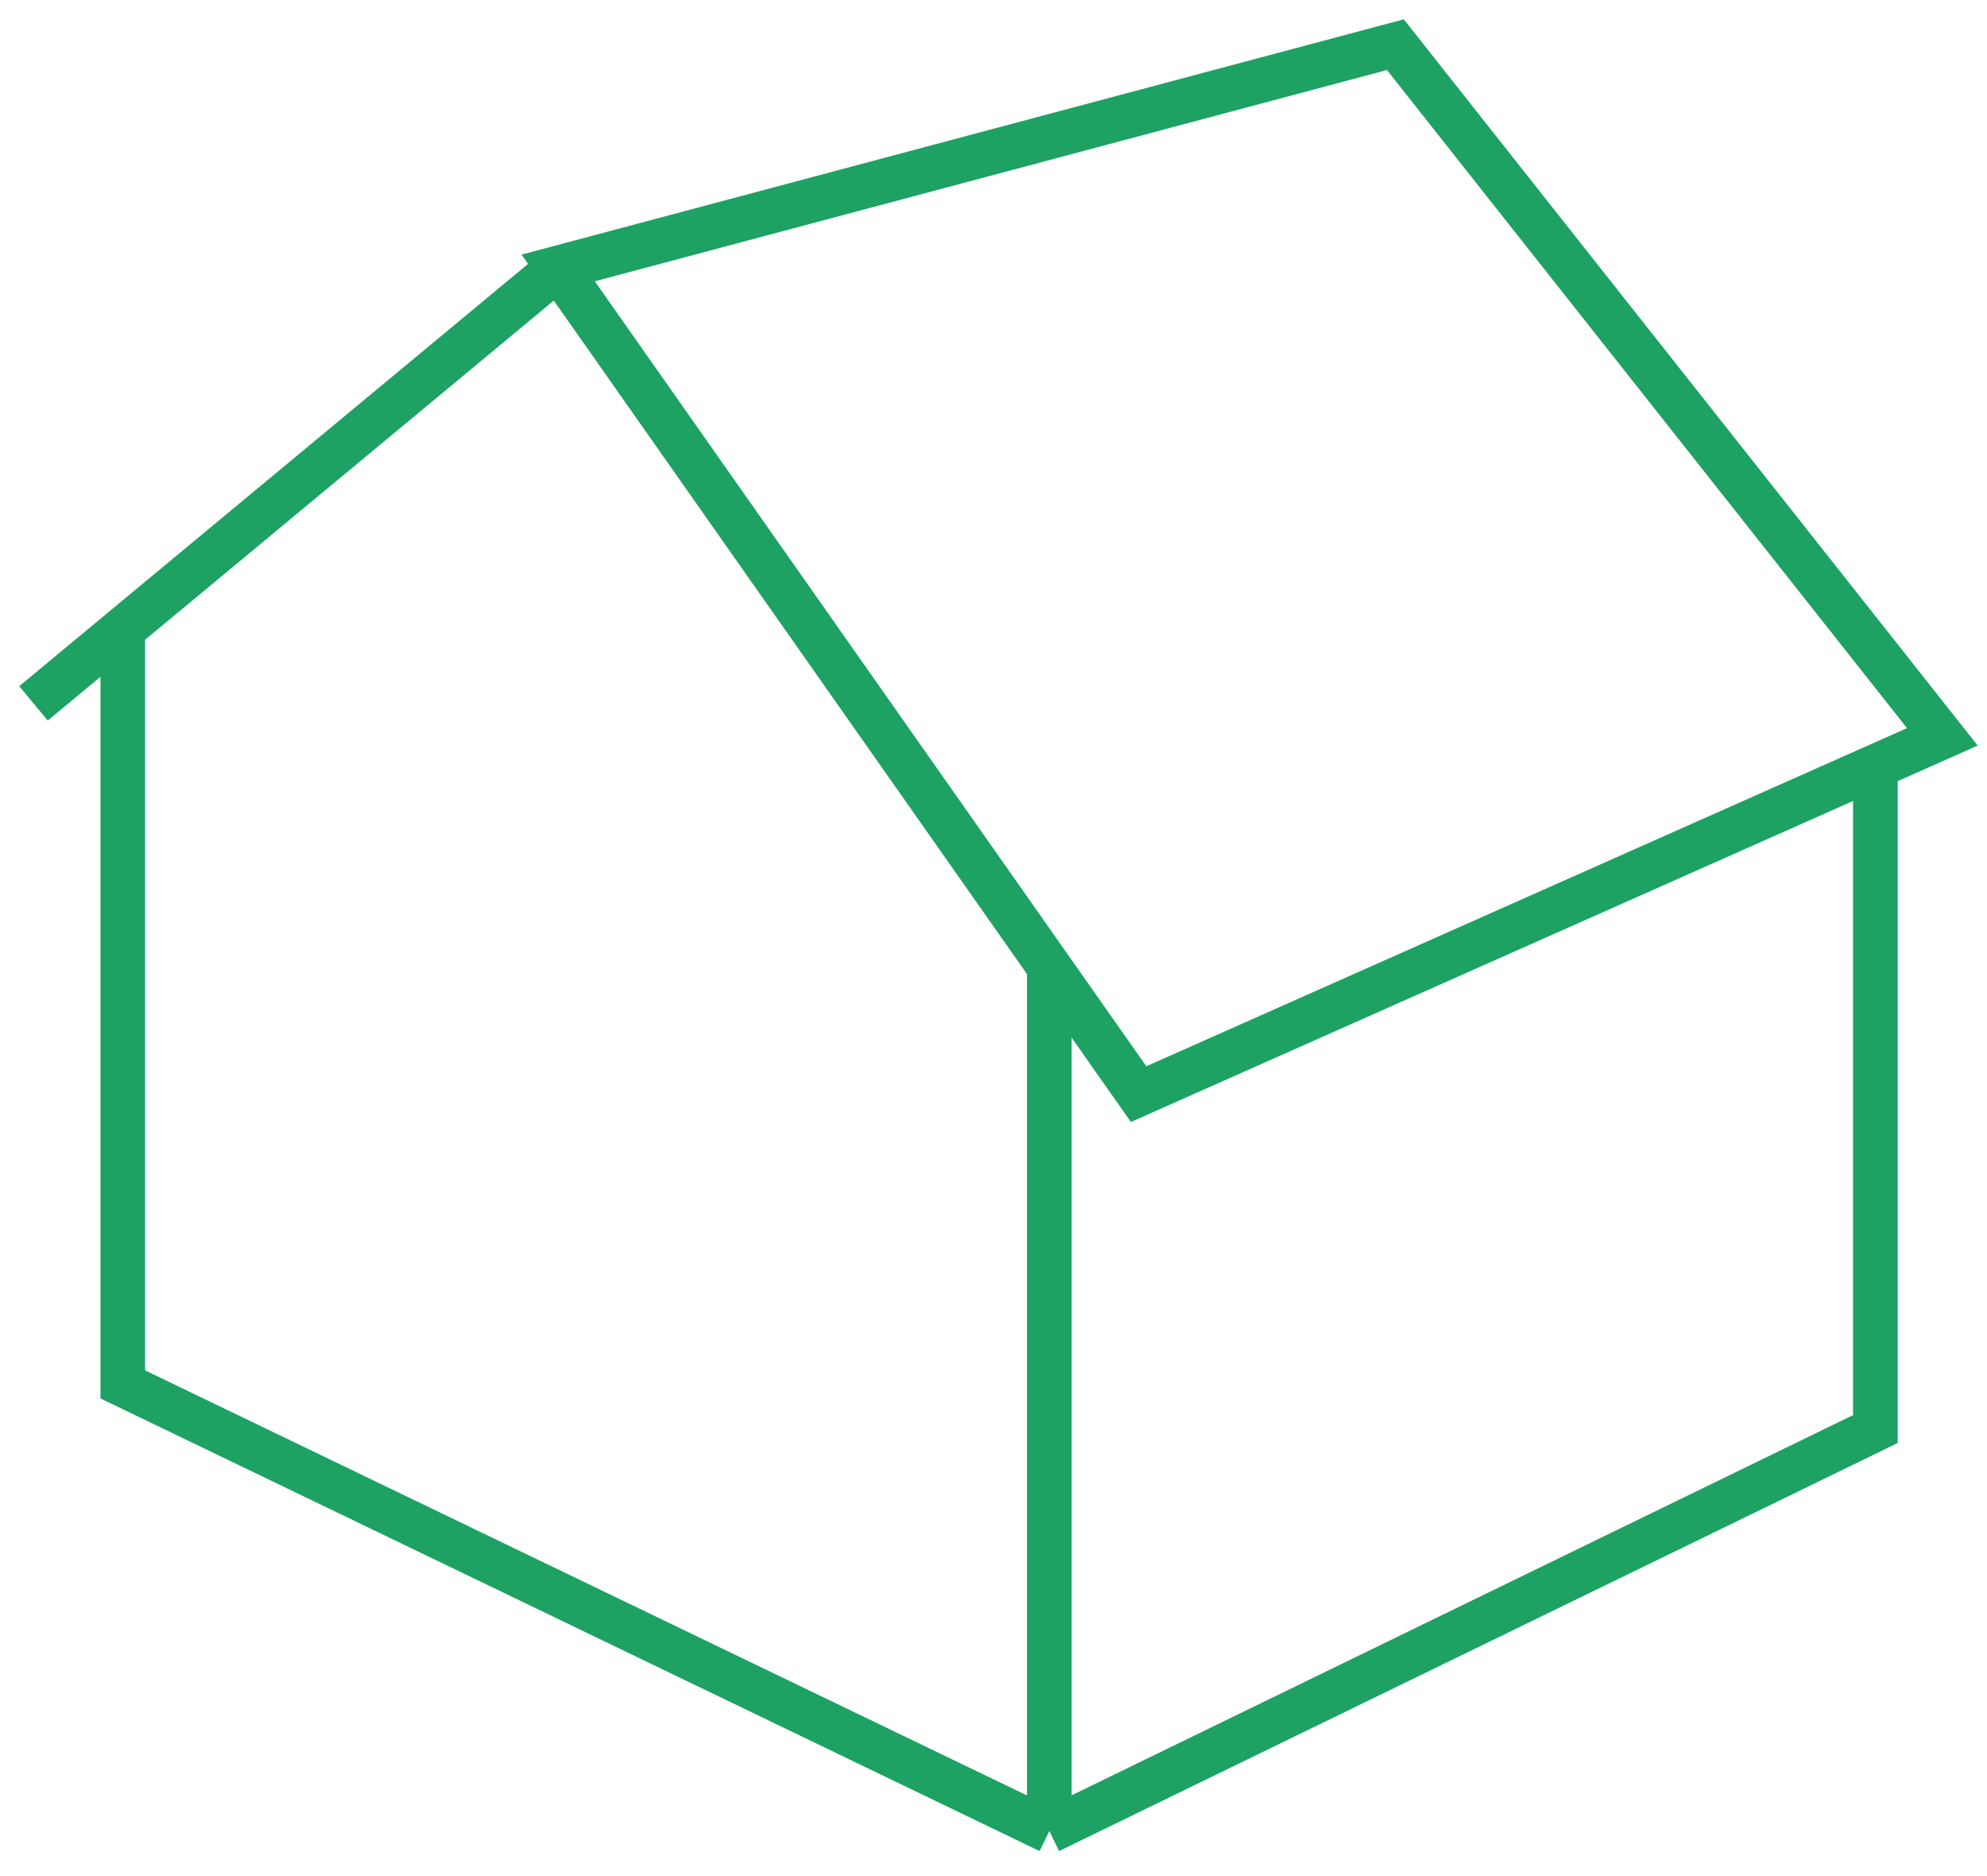
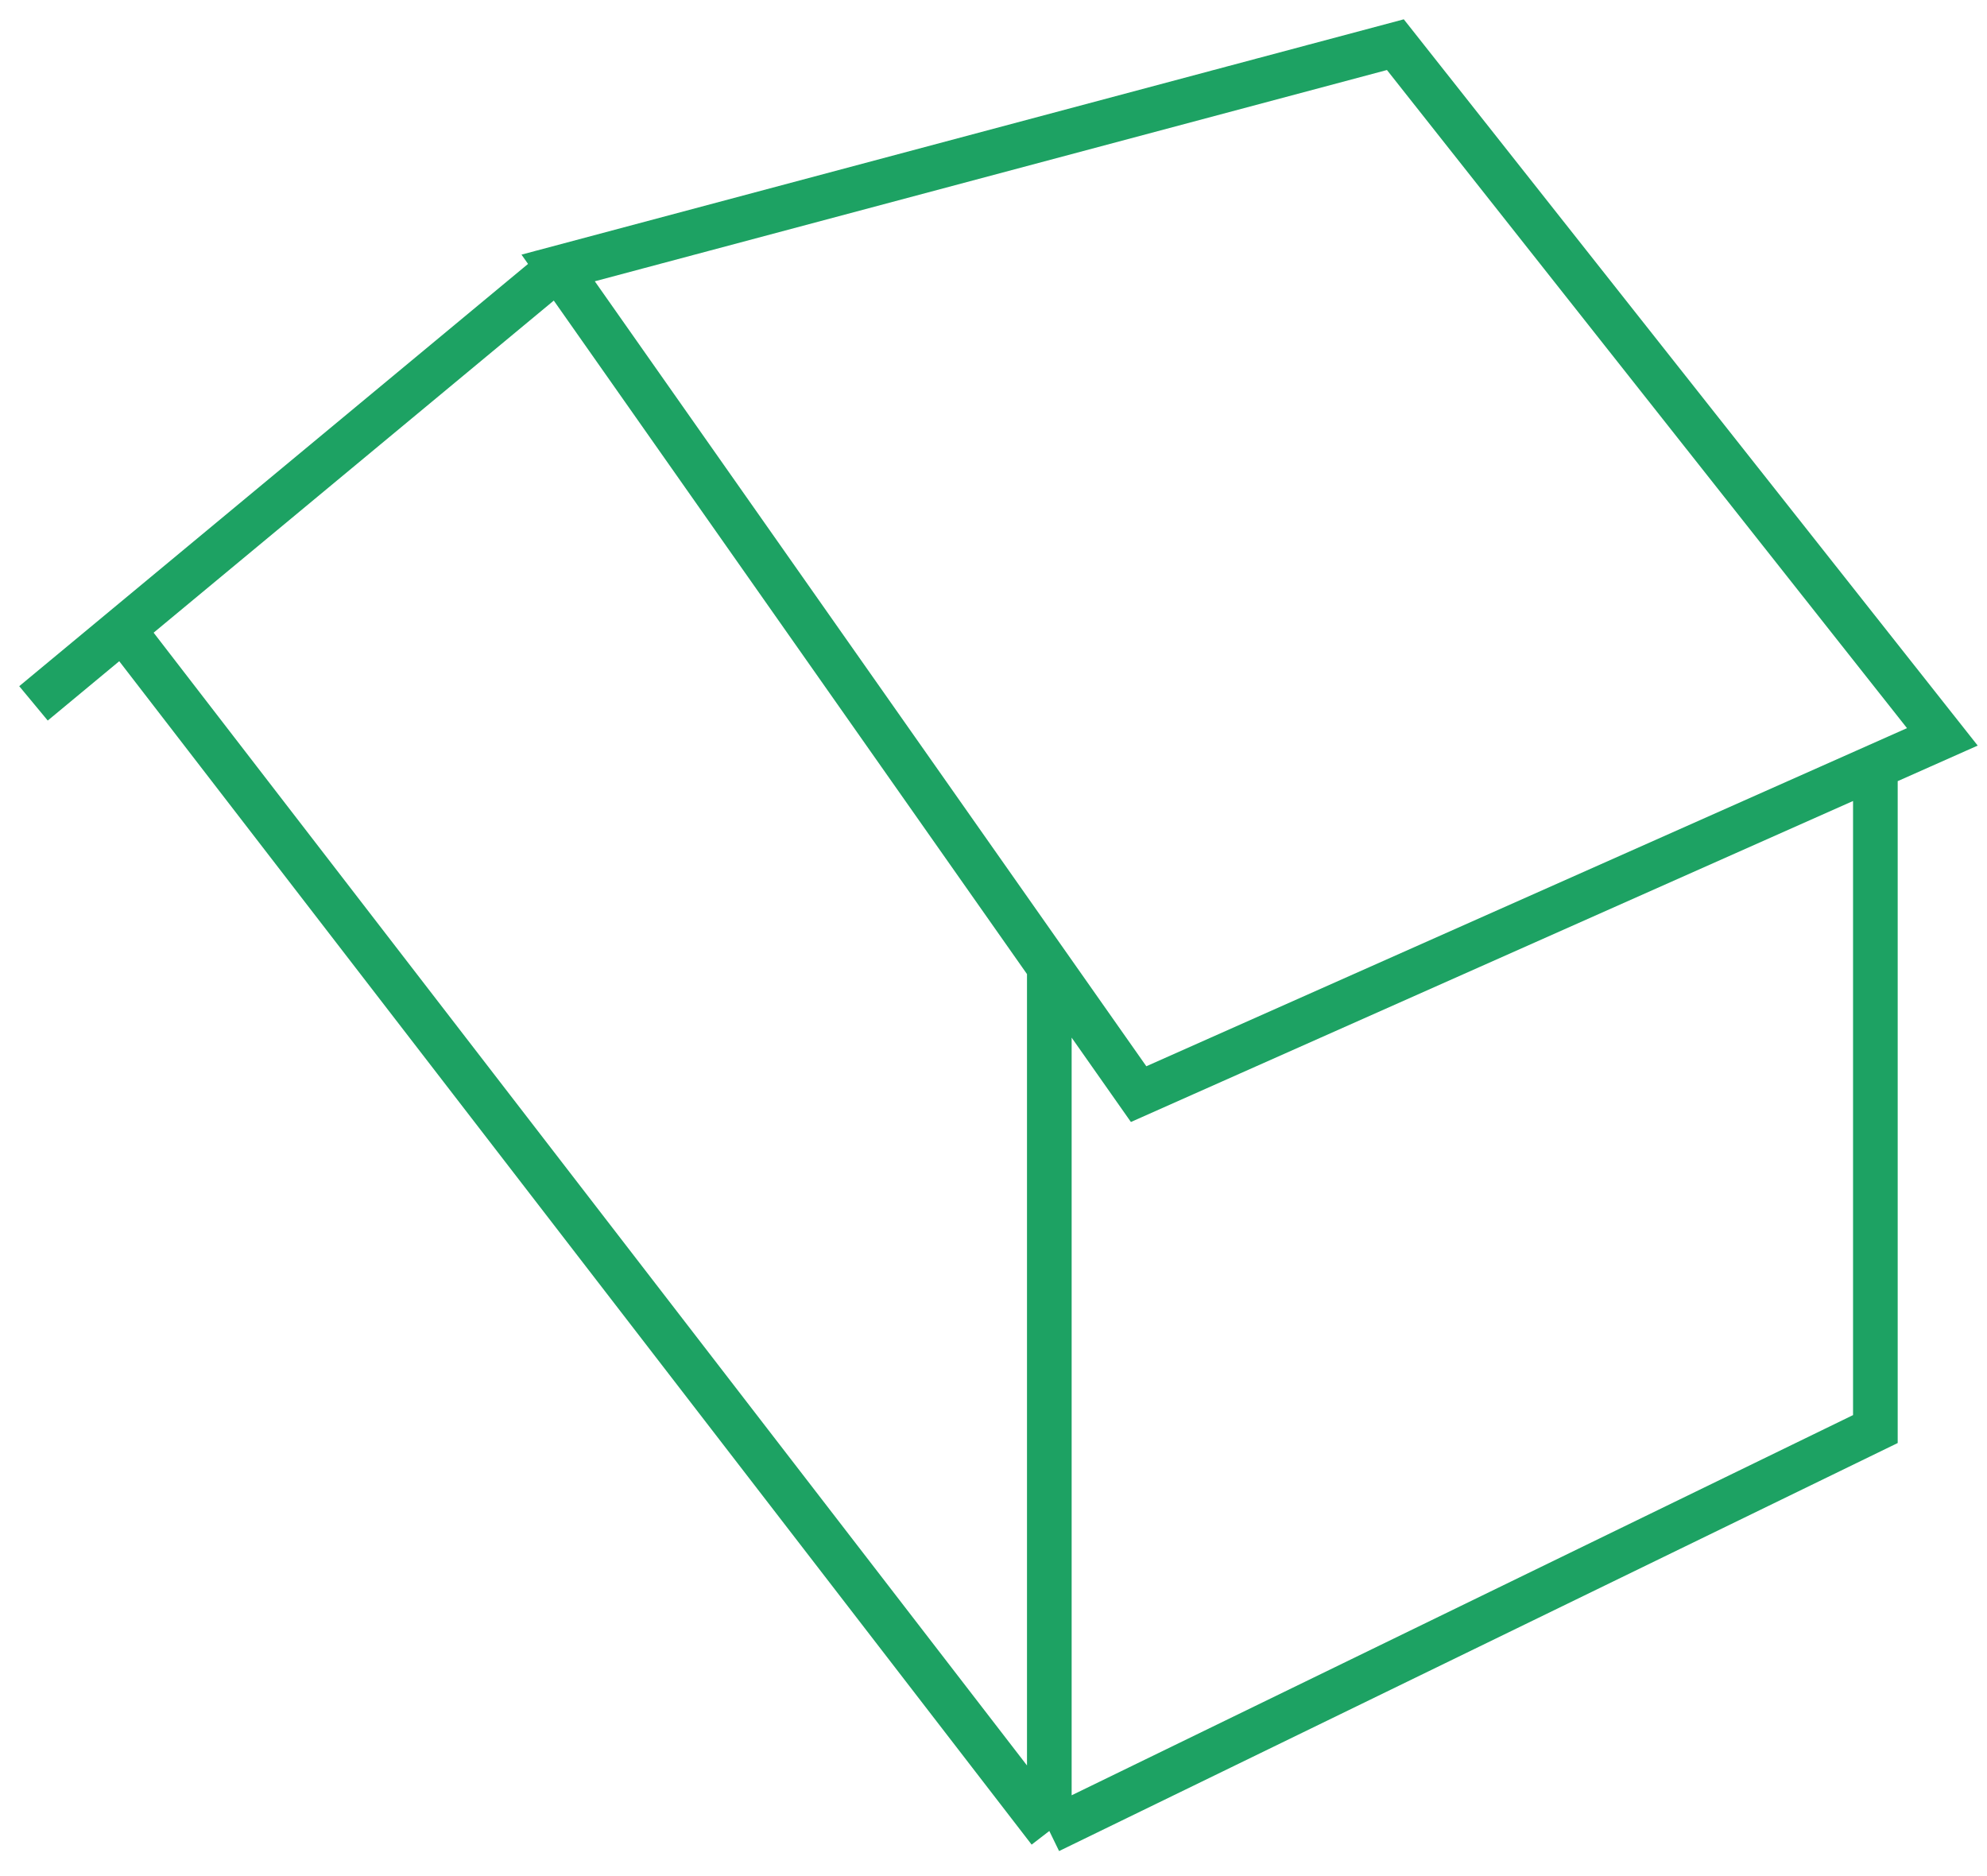
<svg xmlns="http://www.w3.org/2000/svg" width="89" height="84" viewBox="0 0 89 84" fill="none">
-   <path d="M5.5 28.181V62L47 82M47 82V43.308M47 82L84 64V34.333M1.5 31.5L25 12M25 12L51 49L87 33L62.5 2L25 12Z" stroke="#1DA263" stroke-width="2" />
+   <path d="M5.5 28.181L47 82M47 82V43.308M47 82L84 64V34.333M1.5 31.5L25 12M25 12L51 49L87 33L62.5 2L25 12Z" stroke="#1DA263" stroke-width="2" />
</svg>